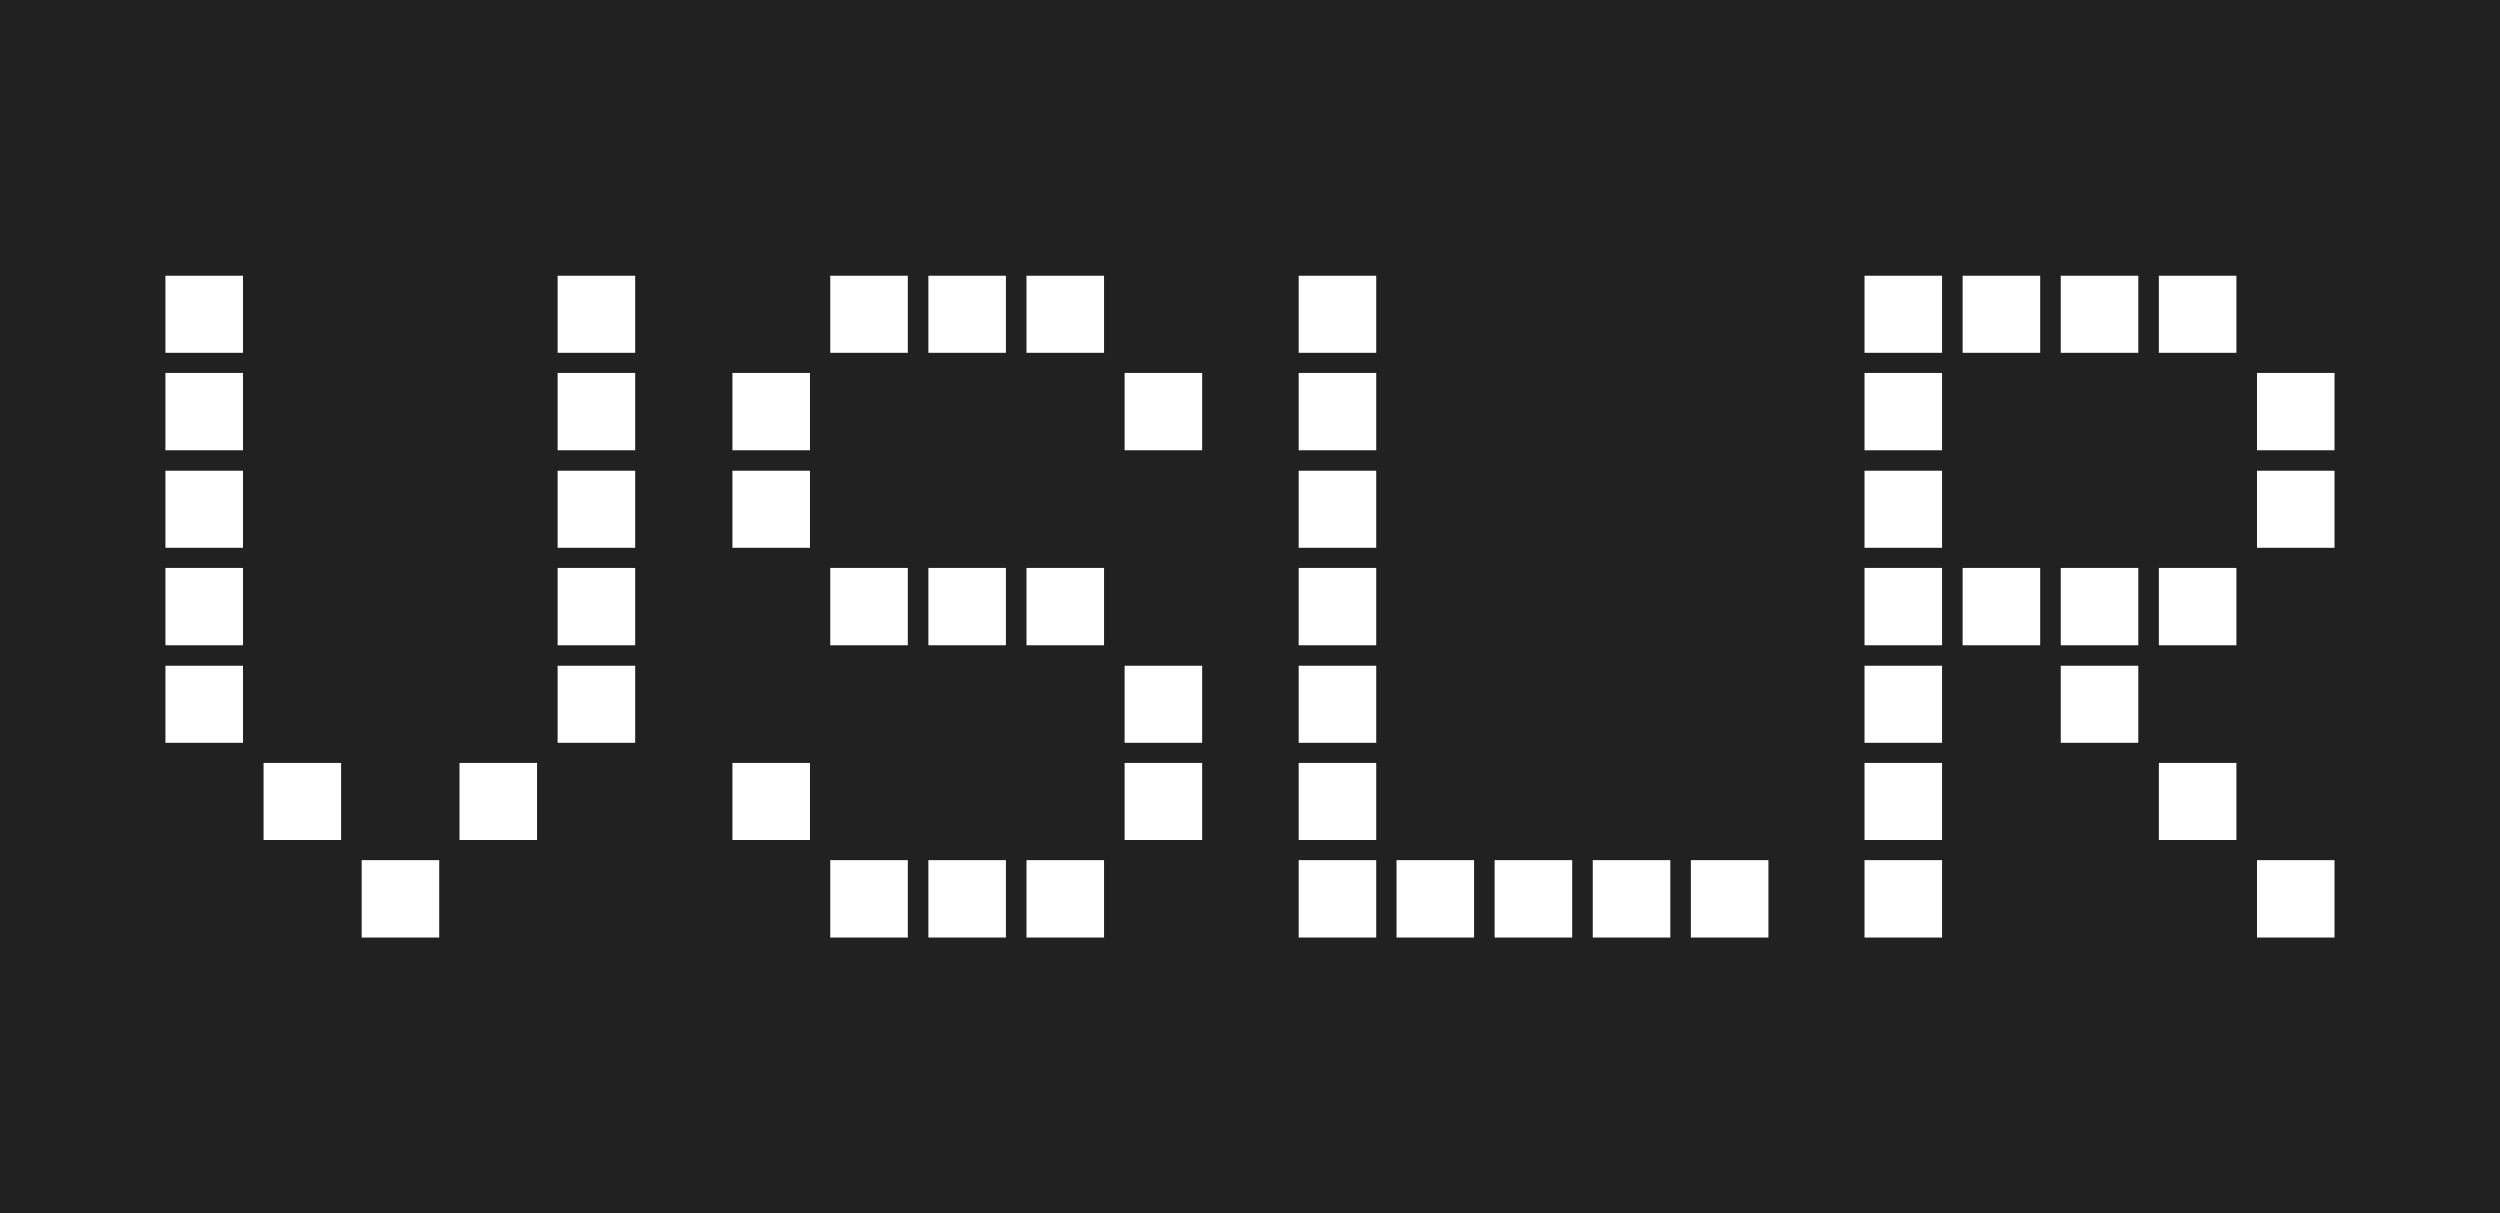
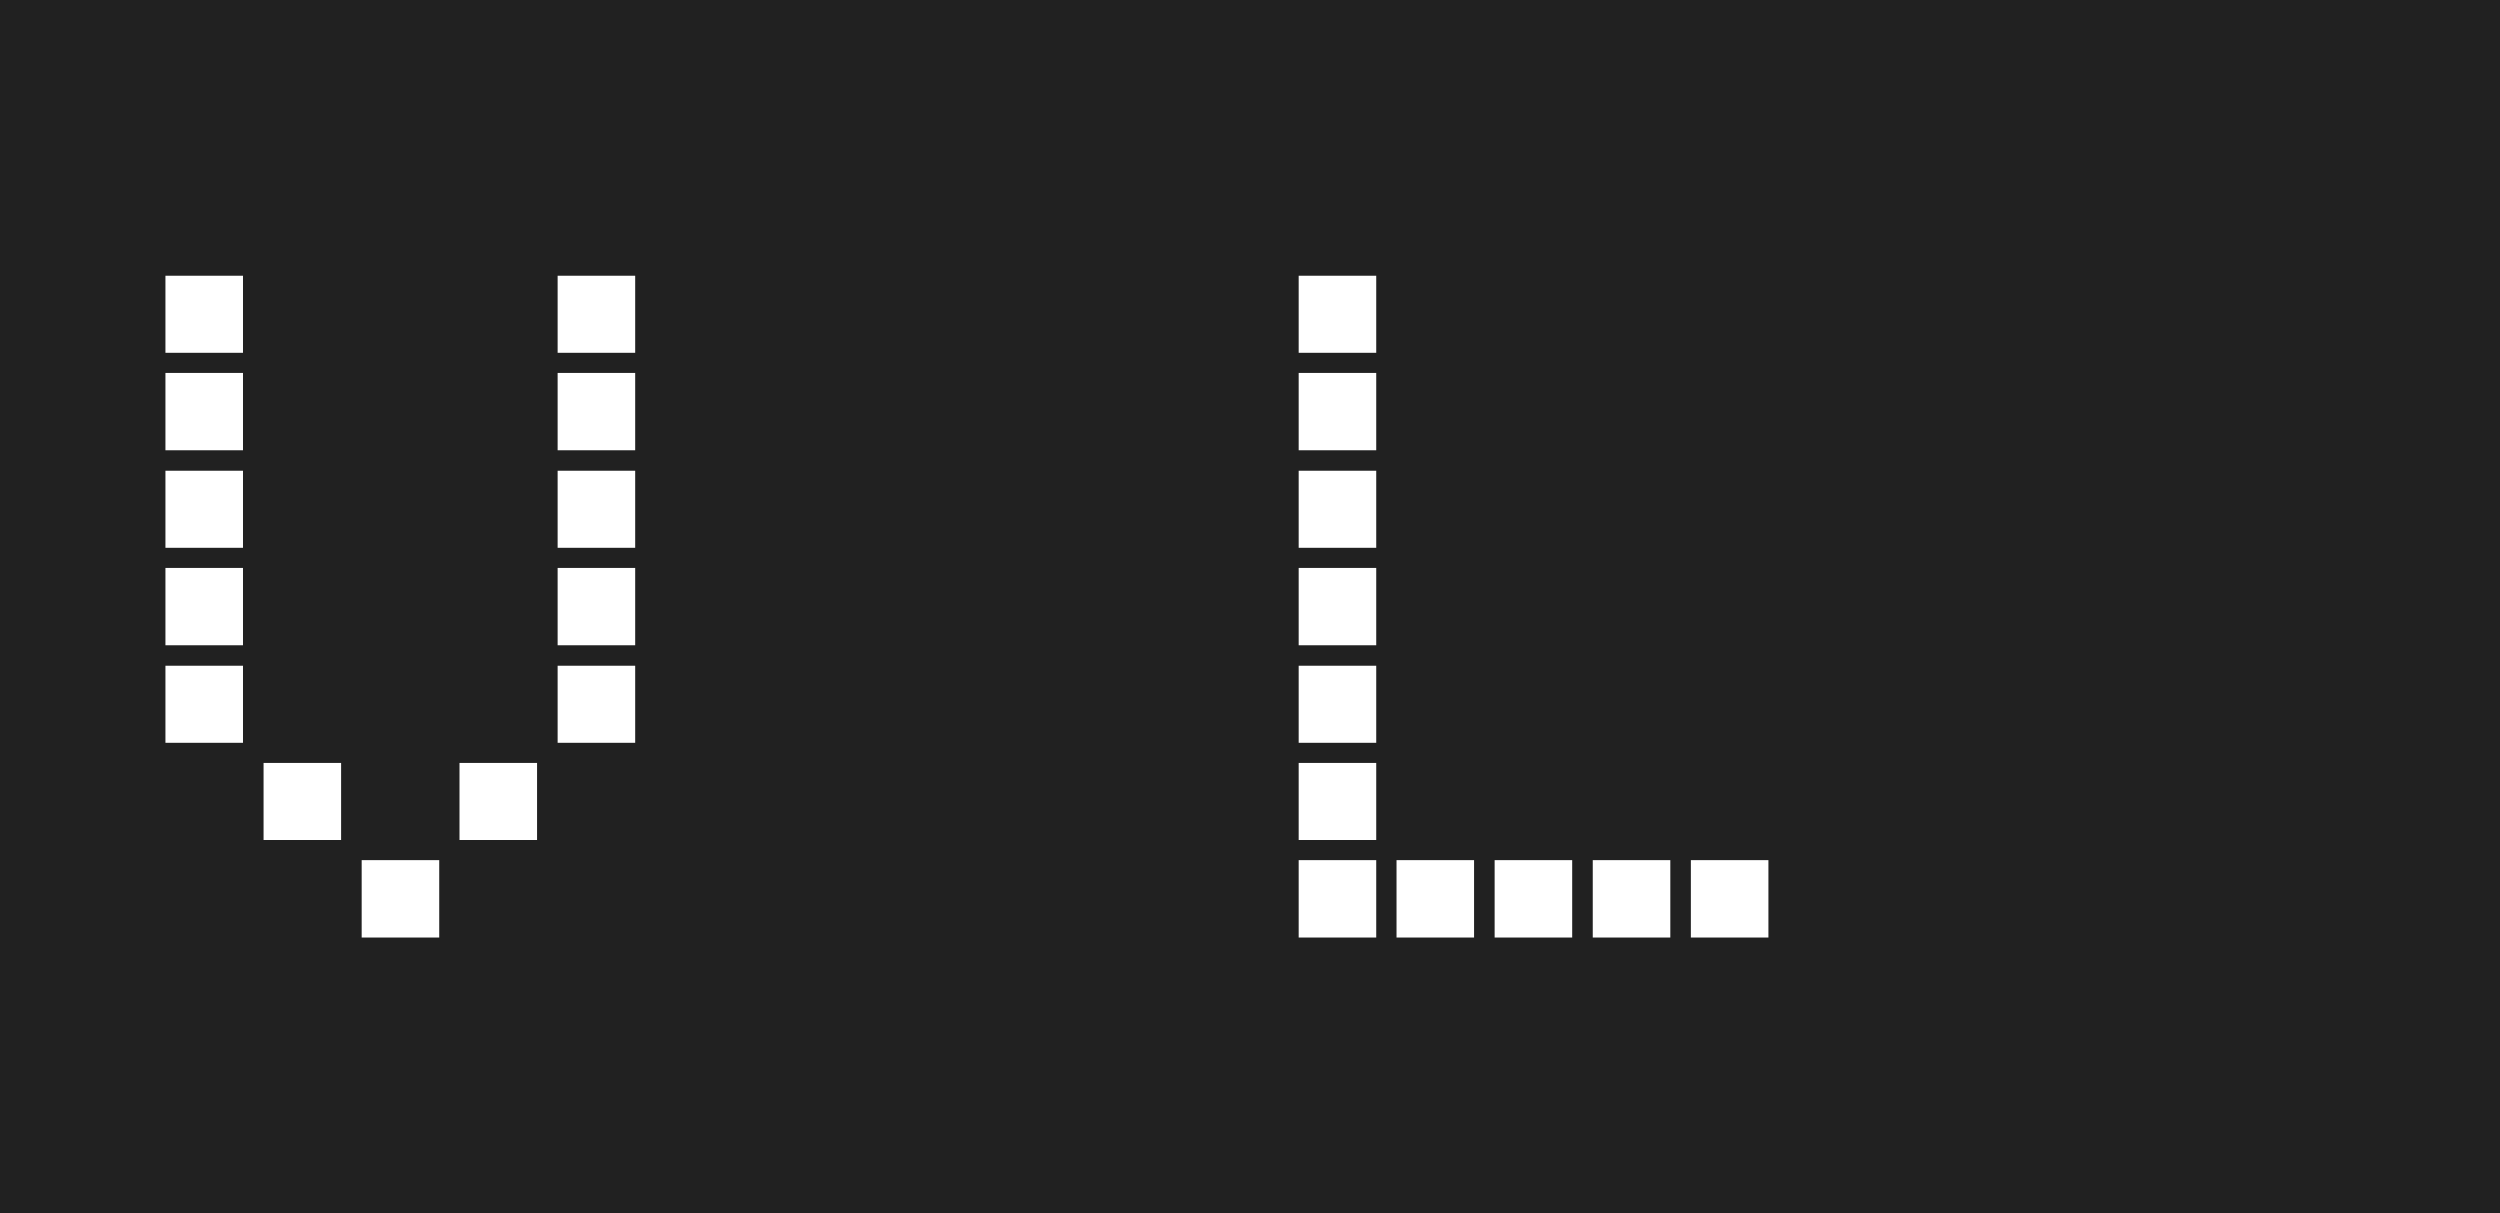
<svg xmlns="http://www.w3.org/2000/svg" width="136" height="66" viewBox="0 0 136 66" fill="none">
  <rect width="136" height="66" fill="#212121" />
  <g clip-path="url(#clip0_281_129)">
    <path d="M19.675 51H23.894V46.793H19.675V51ZM14.338 45.696H18.556V41.504H14.338V45.696ZM24.997 45.696H29.216V41.504H24.997V45.696ZM9 40.407H13.219V36.215H9V40.407ZM30.335 40.407H34.554V36.215H30.335V40.407ZM9 35.103H13.219V30.896H9V35.103ZM30.335 35.103H34.554V30.896H30.335V35.103ZM9 29.8H13.219V25.608H9V29.8ZM30.335 29.8H34.554V25.608H30.335V29.8ZM9 24.496H13.219V20.289H9V24.496ZM30.335 24.496H34.554V20.289H30.335V24.496ZM9 19.192H13.219V15H9V19.192ZM30.335 19.192H34.554V15H30.335V19.192Z" fill="white" />
-     <path d="M45.166 51H49.385V46.793H45.166V51ZM50.504 51H54.722V46.793H50.504V51ZM55.841 51H60.06V46.793H55.841V51ZM39.844 45.696H44.062V41.504H39.844V45.696ZM61.179 45.696H65.397V41.504H61.179V45.696ZM61.179 40.407H65.397V36.215H61.179V40.407ZM45.166 35.103H49.385V30.896H45.166V35.103ZM50.504 35.103H54.722V30.896H50.504V35.103ZM55.841 35.103H60.06V30.896H55.841V35.103ZM39.844 29.8H44.062V25.608H39.844V29.8ZM39.844 24.496H44.062V20.289H39.844V24.496ZM61.179 24.496H65.397V20.289H61.179V24.496ZM45.166 19.192H49.385V15H45.166V19.192ZM50.504 19.192H54.722V15H50.504V19.192ZM55.841 19.192H60.06V15H55.841V19.192Z" fill="white" />
    <path d="M70.648 51H74.867V46.793H70.648V51ZM75.971 51H80.189V46.793H75.971V51ZM81.308 51H85.527V46.793H81.308V51ZM86.646 51H90.865V46.793H86.646V51ZM91.983 51H96.202V46.793H91.983V51ZM70.648 45.696H74.867V41.504H70.648V45.696ZM70.648 40.407H74.867V36.215H70.648V40.407ZM70.648 35.103H74.867V30.896H70.648V35.103ZM70.648 29.8H74.867V25.608H70.648V29.8ZM70.648 24.496H74.867V20.289H70.648V24.496ZM70.648 19.192H74.867V15H70.648V19.192Z" fill="white" />
-     <path d="M101.43 51H105.648V46.793H101.43V51ZM122.78 51H126.998V46.793H122.78V51ZM101.43 45.696H105.648V41.504H101.43V45.696ZM117.442 45.696H121.661V41.504H117.442V45.696ZM101.43 40.407H105.648V36.215H101.43V40.407ZM112.105 40.407H116.323V36.215H112.105V40.407ZM101.43 35.103H105.648V30.896H101.43V35.103ZM106.767 35.103H110.986V30.896H106.767V35.103ZM112.105 35.103H116.323V30.896H112.105V35.103ZM117.442 35.103H121.661V30.896H117.442V35.103ZM101.43 29.8H105.648V25.608H101.43V29.8ZM122.78 29.8H126.998V25.608H122.78V29.8ZM101.43 24.496H105.648V20.289H101.43V24.496ZM122.78 24.496H126.998V20.289H122.78V24.496ZM101.43 19.192H105.648V15H101.43V19.192ZM106.767 19.192H110.986V15H106.767V19.192ZM112.105 19.192H116.323V15H112.105V19.192ZM117.442 19.192H121.661V15H117.442V19.192Z" fill="white" />
  </g>
  <defs>
    <clipPath id="clip0_281_129">
      <rect width="118" height="36" fill="white" transform="translate(9 15)" />
    </clipPath>
  </defs>
</svg>